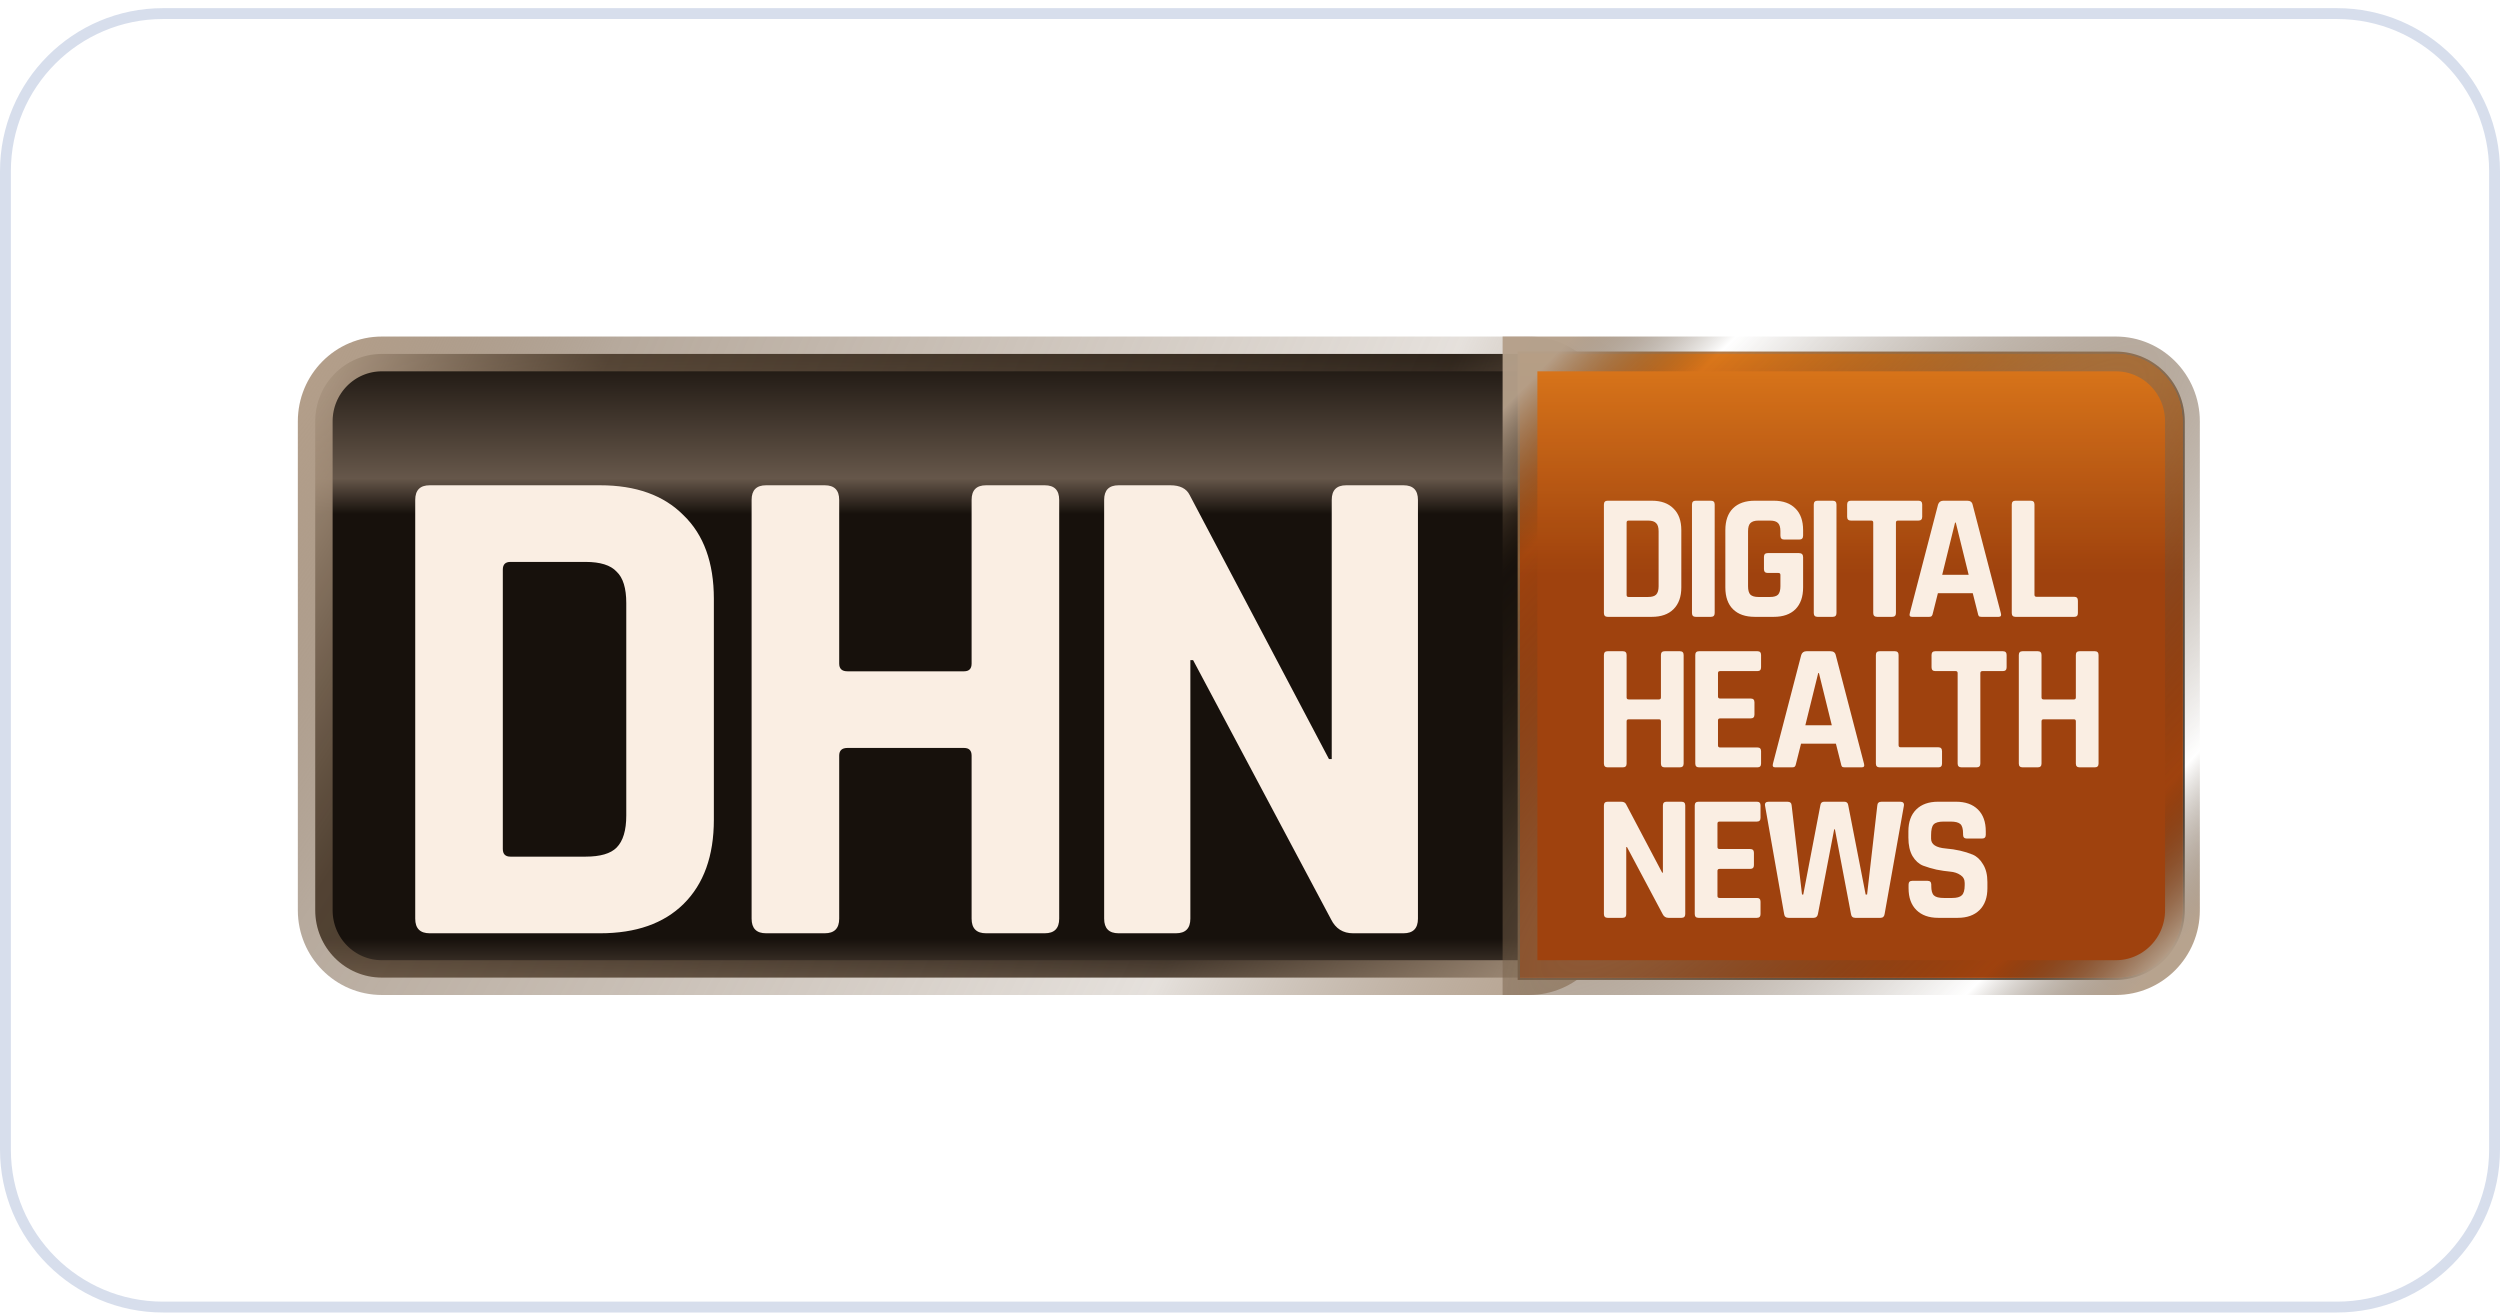
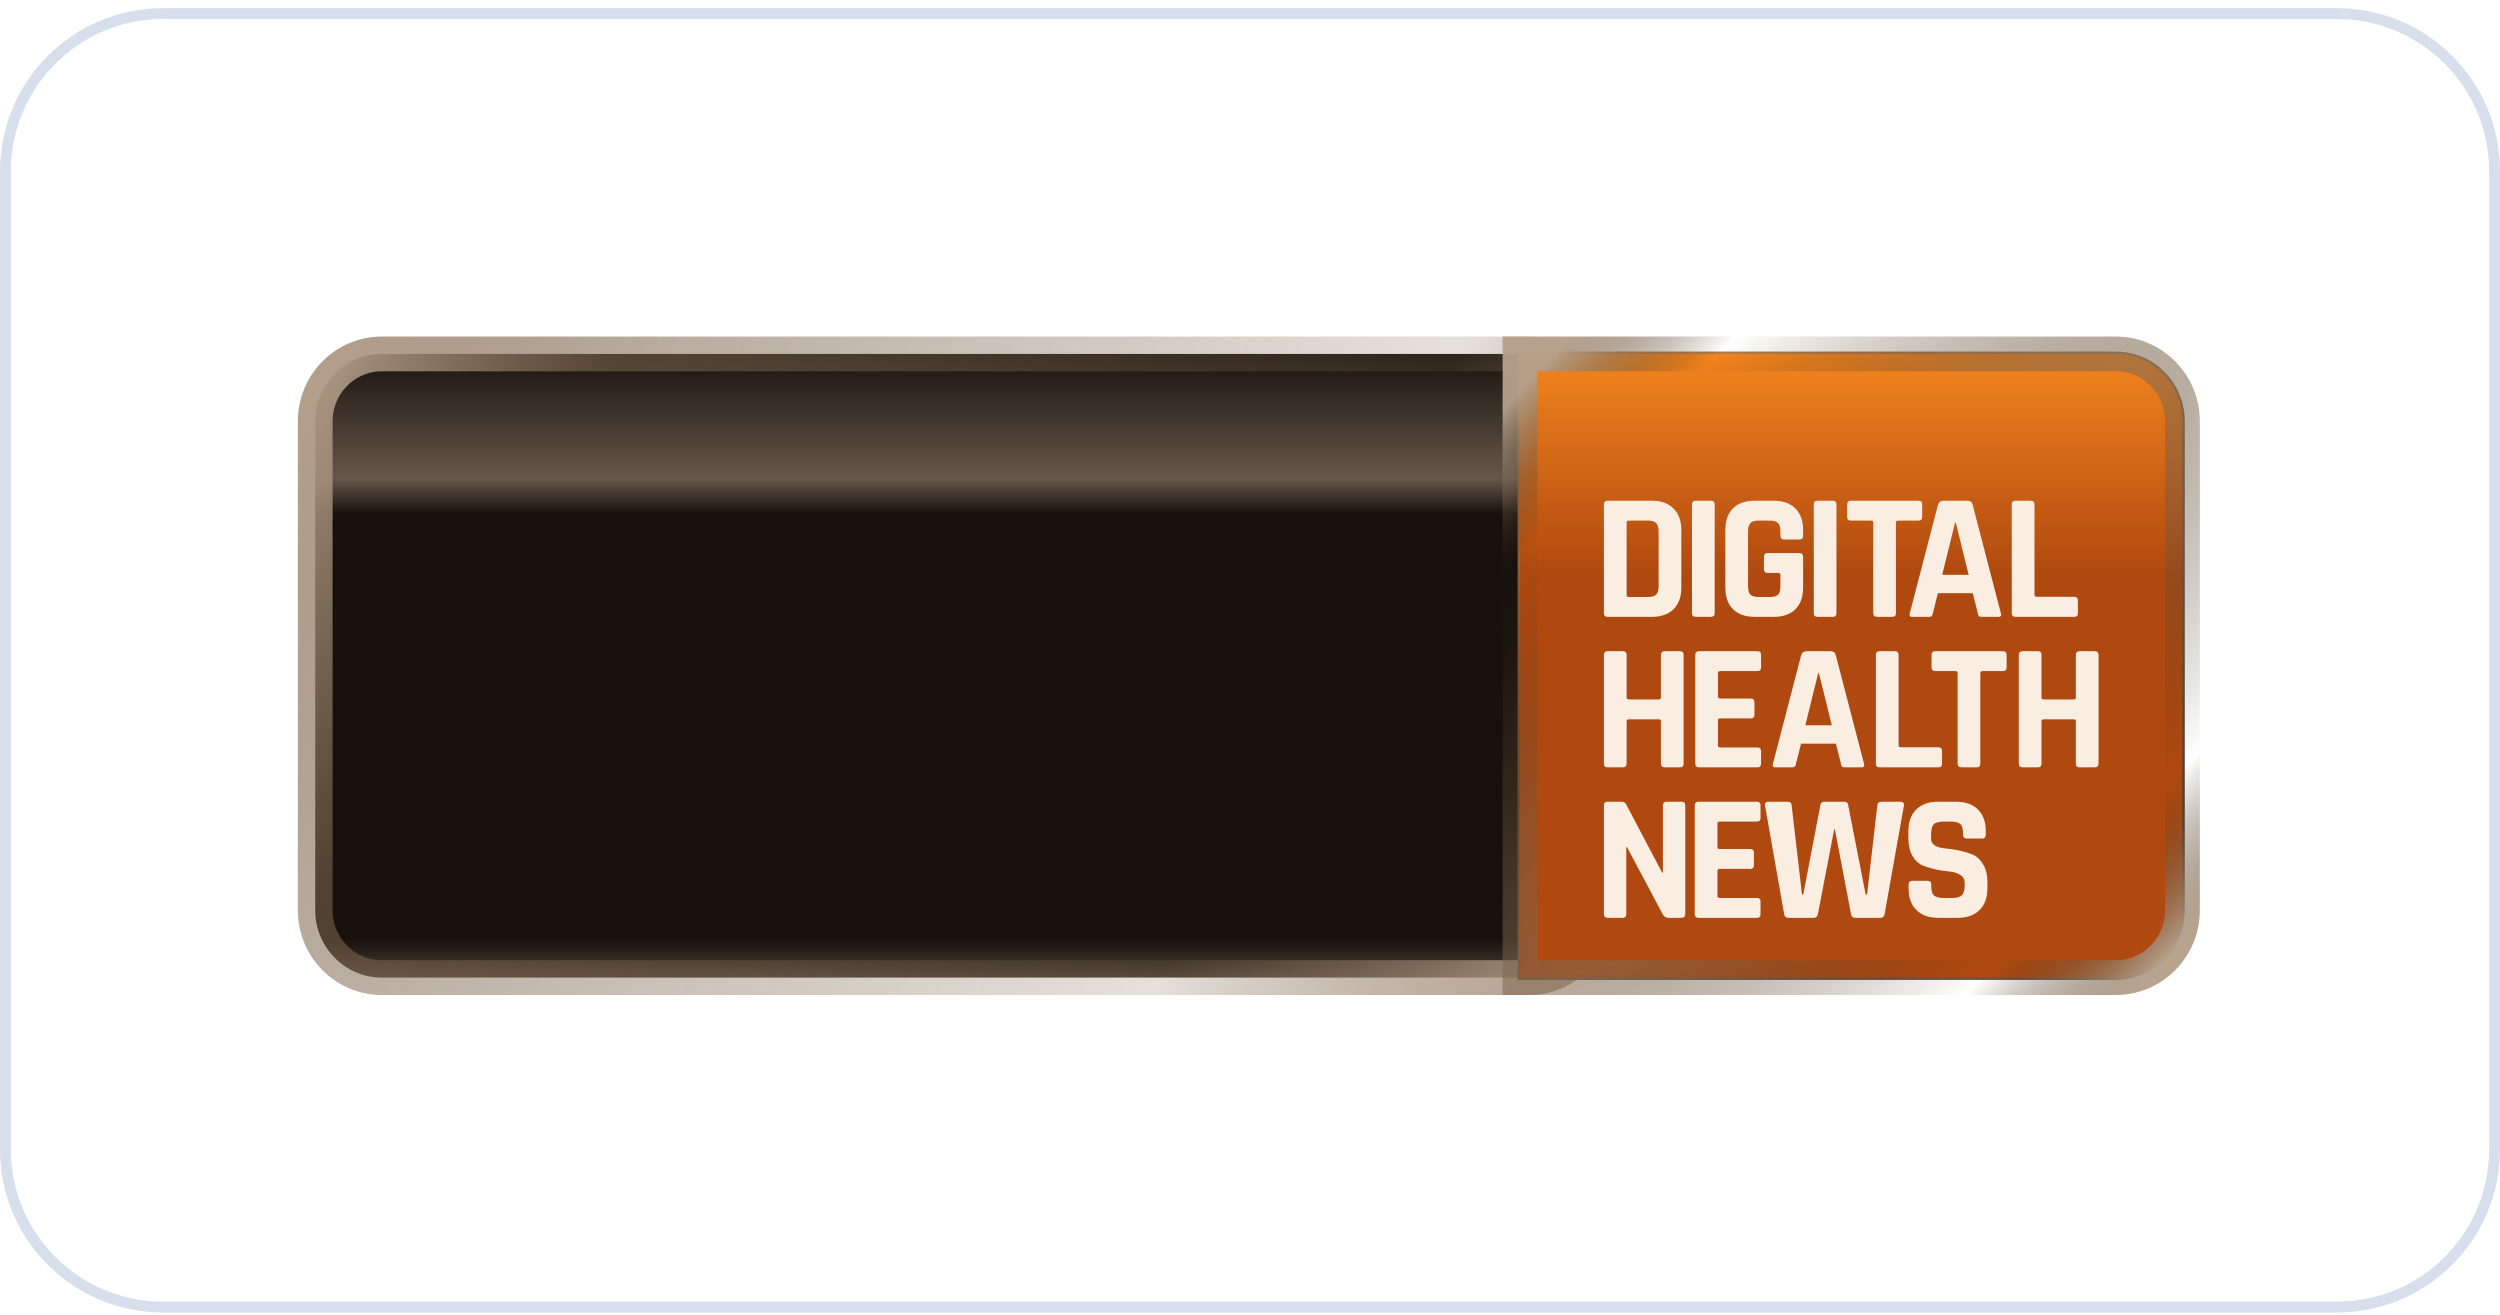
<svg xmlns="http://www.w3.org/2000/svg" width="230" height="121" viewBox="0 0 230 121" fill="none">
  <path d="M215 0.75H15C6.716 0.75 0 7.466 0 15.75V105.75C0 114.034 6.716 120.75 15 120.75H215C223.284 120.75 230 114.034 230 105.75V15.75C230 7.466 223.284 0.75 215 0.75Z" fill="white" />
  <path d="M215 1.25H15C6.992 1.25 0.5 7.742 0.5 15.75V105.75C0.5 113.758 6.992 120.25 15 120.25H215C223.008 120.25 229.5 113.758 229.5 105.75V15.75C229.5 7.742 223.008 1.25 215 1.25Z" stroke="#D7DEEC" />
  <path d="M35.132 32.562H140.666C144.052 32.562 146.797 35.336 146.797 38.757V83.745C146.797 87.166 144.052 89.939 140.666 89.939H35.132C31.746 89.939 29.001 87.166 29.001 83.745V38.757C29.001 35.336 31.746 32.562 35.132 32.562Z" fill="url(#paint0_linear_5826_31319)" stroke="url(#paint1_radial_5826_31319)" stroke-width="3.2" />
  <path d="M139.627 32.348H194.655C198.159 32.348 201 35.218 201 38.758V83.745C201 87.286 198.159 90.156 194.655 90.156H139.627V32.348Z" fill="url(#paint2_linear_5826_31319)" />
  <path d="M139.627 32.348H194.655C198.159 32.348 201 35.218 201 38.758V83.745C201 87.286 198.159 90.156 194.655 90.156H139.627V32.348Z" fill="url(#paint3_linear_5826_31319)" fill-opacity="0.4" />
-   <path d="M139.84 32.562H194.655C198.04 32.562 200.785 35.336 200.785 38.757V83.744C200.785 87.166 198.04 89.939 194.655 89.939H139.84V32.562Z" fill="url(#paint4_linear_5826_31319)" />
-   <path d="M139.84 32.562H194.655C198.04 32.562 200.785 35.336 200.785 38.757V83.744C200.785 87.166 198.04 89.939 194.655 89.939H139.84V32.562Z" fill="url(#paint5_linear_5826_31319)" fill-opacity="0.4" />
-   <path d="M139.84 32.562H194.655C198.04 32.562 200.785 35.336 200.785 38.757V83.744C200.785 87.166 198.04 89.939 194.655 89.939H139.84V32.562Z" fill="#E94E00" fill-opacity="0.56" />
  <path d="M139.84 32.562H194.655C198.04 32.562 200.785 35.336 200.785 38.757V83.744C200.785 87.166 198.04 89.939 194.655 89.939H139.84V32.562Z" fill="url(#paint6_linear_5826_31319)" />
-   <path d="M139.84 32.562H194.655C198.04 32.562 200.785 35.336 200.785 38.757V83.744C200.785 87.166 198.04 89.939 194.655 89.939H139.84V32.562Z" fill="black" fill-opacity="0.1" />
  <path d="M139.84 32.562H194.655C198.04 32.562 200.785 35.336 200.785 38.757V83.744C200.785 87.166 198.04 89.939 194.655 89.939H139.84V32.562Z" stroke="url(#paint7_radial_5826_31319)" stroke-width="3.2" />
  <g filter="url(#filter0_d_5826_31319)">
-     <path fill-rule="evenodd" clip-rule="evenodd" d="M75.873 81.862H70.48C69.592 81.862 69.148 81.413 69.148 80.516V41.991C69.148 41.093 69.592 40.645 70.48 40.645H75.873C76.762 40.645 77.206 41.093 77.206 41.991V57.054C77.206 57.525 77.46 57.76 77.967 57.76H88.69C89.155 57.76 89.388 57.525 89.388 57.054V41.991C89.388 41.093 89.832 40.645 90.721 40.645H96.114C97.002 40.645 97.446 41.093 97.446 41.991V80.516C97.446 81.413 97.002 81.862 96.114 81.862H90.721C89.832 81.862 89.388 81.413 89.388 80.516V65.516C89.388 65.046 89.155 64.811 88.69 64.811H77.967C77.46 64.811 77.206 65.046 77.206 65.516V80.516C77.206 81.413 76.762 81.862 75.873 81.862ZM46.957 74.811H53.873C55.227 74.811 56.179 74.533 56.728 73.977C57.321 73.379 57.617 72.396 57.617 71.029V51.478C57.617 50.11 57.321 49.149 56.728 48.593C56.179 47.995 55.227 47.696 53.873 47.696H46.957C46.492 47.696 46.259 47.931 46.259 48.401V74.106C46.259 74.575 46.492 74.811 46.957 74.811ZM38.201 80.516V41.991C38.201 41.093 38.645 40.645 39.534 40.645H55.206C58.505 40.645 61.064 41.563 62.883 43.401C64.744 45.196 65.675 47.76 65.675 51.093V71.413C65.675 74.746 64.744 77.332 62.883 79.169C61.064 80.964 58.505 81.862 55.206 81.862H39.534C38.645 81.862 38.201 81.413 38.201 80.516ZM102.914 81.862H108.18C109.069 81.862 109.513 81.413 109.513 80.516V56.734H109.766L122.456 80.58C122.879 81.434 123.556 81.862 124.487 81.862H129.119C130.007 81.862 130.451 81.413 130.451 80.516V41.991C130.451 41.093 130.007 40.645 129.119 40.645H123.852C122.964 40.645 122.52 41.093 122.52 41.991V65.836H122.266L109.449 41.542C109.153 40.944 108.561 40.645 107.673 40.645H102.914C102.026 40.645 101.582 41.093 101.582 41.991V80.516C101.582 81.413 102.026 81.862 102.914 81.862Z" fill="#FAEEE3" />
-   </g>
+     </g>
  <g filter="url(#filter1_d_5826_31319)">
    <path fill-rule="evenodd" clip-rule="evenodd" d="M149.829 50.922H151.622C151.973 50.922 152.219 50.85 152.362 50.706C152.515 50.551 152.592 50.296 152.592 49.942V44.874C152.592 44.52 152.515 44.271 152.362 44.127C152.219 43.972 151.973 43.894 151.622 43.894H149.829C149.709 43.894 149.648 43.955 149.648 44.077V50.739C149.648 50.861 149.709 50.922 149.829 50.922ZM147.56 52.401V42.415C147.56 42.183 147.675 42.066 147.905 42.066H151.967C152.822 42.066 153.486 42.304 153.957 42.781C154.44 43.246 154.681 43.911 154.681 44.775V50.042C154.681 50.906 154.44 51.576 153.957 52.052C153.486 52.517 152.822 52.75 151.967 52.75H147.905C147.675 52.75 147.56 52.633 147.56 52.401ZM157.751 42.415V52.401C157.751 52.633 157.636 52.75 157.405 52.75H156.007C155.777 52.75 155.662 52.633 155.662 52.401V42.415C155.662 42.183 155.777 42.066 156.007 42.066H157.405C157.636 42.066 157.751 42.183 157.751 42.415ZM161.446 52.75H163.189C164.044 52.75 164.708 52.517 165.179 52.052C165.651 51.576 165.886 50.906 165.886 50.042V47.267C165.886 47.012 165.76 46.885 165.508 46.885H162.629C162.399 46.885 162.284 47.001 162.284 47.234V48.364C162.284 48.596 162.399 48.712 162.629 48.712H163.616C163.736 48.712 163.798 48.773 163.798 48.895V49.942C163.798 50.296 163.726 50.551 163.584 50.706C163.441 50.85 163.194 50.922 162.843 50.922H161.775C161.435 50.922 161.188 50.85 161.035 50.706C160.892 50.551 160.821 50.296 160.821 49.942V44.874C160.821 44.52 160.892 44.271 161.035 44.127C161.188 43.972 161.435 43.894 161.775 43.894H162.843C163.194 43.894 163.441 43.972 163.584 44.127C163.726 44.271 163.798 44.52 163.798 44.874V45.273C163.798 45.517 163.913 45.639 164.143 45.639H165.541C165.771 45.639 165.886 45.517 165.886 45.273V44.775C165.886 43.911 165.651 43.246 165.179 42.781C164.708 42.305 164.044 42.066 163.189 42.066H161.446C160.579 42.066 159.911 42.299 159.439 42.764C158.968 43.229 158.732 43.9 158.732 44.775V50.042C158.732 50.916 158.968 51.587 159.439 52.052C159.911 52.517 160.579 52.75 161.446 52.75ZM168.956 42.415V52.401C168.956 52.633 168.84 52.75 168.61 52.75H167.212C166.982 52.75 166.867 52.633 166.867 52.401V42.415C166.867 42.183 166.982 42.066 167.212 42.066H168.61C168.84 42.066 168.956 42.183 168.956 42.415ZM172.7 52.75H174.081C174.311 52.75 174.426 52.633 174.426 52.401V44.077C174.426 43.955 174.493 43.894 174.624 43.894H176.499C176.729 43.894 176.843 43.778 176.843 43.545V42.415C176.843 42.183 176.729 42.066 176.499 42.066H170.283C170.052 42.066 169.937 42.183 169.937 42.415V43.545C169.937 43.778 170.052 43.894 170.283 43.894H172.157C172.278 43.894 172.338 43.955 172.338 44.077V52.401C172.338 52.633 172.458 52.75 172.7 52.75ZM177.482 52.75H175.903C175.705 52.75 175.64 52.633 175.705 52.401L178.303 42.415C178.381 42.183 178.545 42.066 178.798 42.066H180.984C181.259 42.066 181.424 42.183 181.478 42.415L184.076 52.401C184.143 52.633 184.076 52.75 183.88 52.75H182.301C182.179 52.75 182.098 52.728 182.054 52.683C182.01 52.628 181.976 52.534 181.955 52.401L181.494 50.573H178.287L177.827 52.401C177.805 52.534 177.766 52.628 177.712 52.683C177.668 52.728 177.591 52.75 177.482 52.75ZM179.866 44.077L178.683 48.879H181.116L179.932 44.077H179.866ZM185.428 52.75H190.839C191.058 52.75 191.167 52.633 191.167 52.401V51.271C191.167 51.027 191.058 50.906 190.839 50.906H187.369C187.236 50.906 187.171 50.844 187.171 50.723V42.415C187.171 42.183 187.056 42.066 186.825 42.066H185.428C185.197 42.066 185.082 42.183 185.082 42.415V52.401C185.082 52.633 185.197 52.75 185.428 52.75ZM149.303 66.596H147.905C147.675 66.596 147.56 66.479 147.56 66.247V56.261C147.56 56.028 147.675 55.912 147.905 55.912H149.303C149.533 55.912 149.648 56.028 149.648 56.261V60.165C149.648 60.287 149.714 60.348 149.846 60.348H152.625C152.746 60.348 152.806 60.287 152.806 60.165V56.261C152.806 56.028 152.921 55.912 153.151 55.912H154.549C154.779 55.912 154.895 56.028 154.895 56.261V66.247C154.895 66.479 154.779 66.596 154.549 66.596H153.151C152.921 66.596 152.806 66.479 152.806 66.247V62.359C152.806 62.237 152.746 62.176 152.625 62.176H149.846C149.714 62.176 149.648 62.237 149.648 62.359V66.247C149.648 66.479 149.533 66.596 149.303 66.596ZM156.311 66.596H161.689C161.909 66.596 162.018 66.479 162.018 66.247V65.117C162.018 64.884 161.909 64.768 161.689 64.768H158.252C158.12 64.768 158.055 64.707 158.055 64.585V62.276C158.055 62.154 158.12 62.093 158.252 62.093H161.064C161.295 62.093 161.41 61.977 161.41 61.744V60.614C161.41 60.382 161.295 60.265 161.064 60.265H158.252C158.12 60.265 158.055 60.204 158.055 60.083V57.922C158.055 57.801 158.12 57.74 158.252 57.74H161.689C161.909 57.74 162.018 57.623 162.018 57.391V56.261C162.018 56.028 161.909 55.912 161.689 55.912H156.311C156.081 55.912 155.966 56.028 155.966 56.261V66.247C155.966 66.479 156.081 66.596 156.311 66.596ZM164.891 66.596H163.312C163.114 66.596 163.049 66.479 163.114 66.247L165.713 56.261C165.789 56.029 165.954 55.912 166.206 55.912H168.394C168.668 55.912 168.832 56.029 168.887 56.261L171.486 66.247C171.552 66.479 171.486 66.596 171.288 66.596H169.71C169.589 66.596 169.507 66.573 169.463 66.529C169.418 66.474 169.386 66.38 169.364 66.247L168.903 64.419H165.696L165.236 66.247C165.214 66.38 165.176 66.474 165.122 66.529C165.077 66.573 165 66.596 164.891 66.596ZM167.276 57.923L166.091 62.724H168.525L167.341 57.923H167.276ZM172.927 66.596H178.338C178.557 66.596 178.667 66.479 178.667 66.247V65.117C178.667 64.873 178.557 64.751 178.338 64.751H174.868C174.736 64.751 174.67 64.691 174.67 64.569V56.261C174.67 56.029 174.555 55.912 174.326 55.912H172.927C172.698 55.912 172.581 56.029 172.581 56.261V66.247C172.581 66.479 172.698 66.596 172.927 66.596ZM181.847 66.596H180.464C180.224 66.596 180.103 66.479 180.103 66.247V57.923C180.103 57.801 180.042 57.74 179.922 57.74H178.047C177.817 57.74 177.702 57.624 177.702 57.391V56.261C177.702 56.029 177.817 55.912 178.047 55.912H184.264C184.494 55.912 184.609 56.029 184.609 56.261V57.391C184.609 57.624 184.494 57.74 184.264 57.74H182.389C182.257 57.74 182.192 57.801 182.192 57.923V66.247C182.192 66.479 182.077 66.596 181.847 66.596ZM186.077 66.596H187.474C187.705 66.596 187.82 66.479 187.82 66.247V62.359C187.82 62.237 187.886 62.176 188.018 62.176H190.797C190.917 62.176 190.978 62.237 190.978 62.359V66.247C190.978 66.479 191.092 66.596 191.322 66.596H192.721C192.95 66.596 193.067 66.479 193.067 66.247V56.261C193.067 56.029 192.95 55.912 192.721 55.912H191.322C191.092 55.912 190.978 56.029 190.978 56.261V60.166C190.978 60.288 190.917 60.349 190.797 60.349H188.018C187.886 60.349 187.82 60.288 187.82 60.166V56.261C187.82 56.029 187.705 55.912 187.474 55.912H186.077C185.846 55.912 185.731 56.029 185.731 56.261V66.247C185.731 66.479 185.846 66.596 186.077 66.596ZM149.27 80.441H147.905C147.675 80.441 147.56 80.325 147.56 80.092V70.106C147.56 69.874 147.675 69.758 147.905 69.758H149.138C149.369 69.758 149.522 69.835 149.599 69.99L152.921 76.287H152.987V70.106C152.987 69.874 153.102 69.758 153.332 69.758H154.697C154.927 69.758 155.043 69.874 155.043 70.106V80.092C155.043 80.325 154.927 80.441 154.697 80.441H153.497C153.255 80.441 153.08 80.33 152.97 80.109L149.681 73.928H149.615V80.092C149.615 80.325 149.5 80.441 149.27 80.441ZM156.263 80.441H161.641C161.86 80.441 161.969 80.325 161.969 80.092V78.962C161.969 78.73 161.86 78.613 161.641 78.613H158.203C158.072 78.613 158.006 78.552 158.006 78.431V76.121C158.006 75.999 158.072 75.938 158.203 75.938H161.016C161.246 75.938 161.361 75.822 161.361 75.59V74.46C161.361 74.227 161.246 74.111 161.016 74.111H158.203C158.072 74.111 158.006 74.05 158.006 73.928V71.768C158.006 71.646 158.072 71.585 158.203 71.585H161.641C161.86 71.585 161.969 71.469 161.969 71.236V70.106C161.969 69.874 161.86 69.758 161.641 69.758H156.263C156.032 69.758 155.917 69.874 155.917 70.106V80.092C155.917 80.325 156.032 80.441 156.263 80.441ZM166.854 80.441H164.553C164.311 80.441 164.173 80.325 164.141 80.092L162.381 70.106C162.349 69.874 162.464 69.758 162.727 69.758H164.436C164.689 69.758 164.821 69.874 164.832 70.106L165.785 78.298H165.9L167.479 70.057C167.512 69.857 167.627 69.758 167.825 69.758H169.667C169.875 69.758 169.995 69.852 170.029 70.04L171.64 78.298H171.772L172.71 70.123C172.72 69.879 172.851 69.758 173.104 69.758H174.815C175.078 69.758 175.193 69.879 175.159 70.123L173.384 80.092C173.351 80.325 173.225 80.441 173.005 80.441H170.686C170.456 80.441 170.324 80.325 170.292 80.092L168.812 72.3H168.745L167.249 80.092C167.205 80.325 167.073 80.441 166.854 80.441ZM175.588 77.384V77.716C175.588 78.58 175.828 79.25 176.312 79.727C176.794 80.203 177.463 80.441 178.318 80.441H180.111C180.965 80.441 181.635 80.203 182.117 79.727C182.599 79.25 182.841 78.58 182.841 77.716V77.151C182.841 76.487 182.708 75.944 182.445 75.523C182.194 75.091 181.876 74.792 181.492 74.626C180.768 74.327 179.941 74.138 179.009 74.061C178.11 73.983 177.66 73.684 177.66 73.164V72.848C177.66 72.35 177.737 72.017 177.891 71.851C178.055 71.674 178.362 71.585 178.811 71.585H179.452C179.891 71.585 180.193 71.663 180.358 71.818C180.522 71.973 180.603 72.266 180.603 72.698V72.798C180.603 73.031 180.72 73.147 180.949 73.147H182.346C182.578 73.147 182.692 73.031 182.692 72.798V72.483C182.692 71.618 182.451 70.948 181.968 70.472C181.486 69.996 180.812 69.758 179.946 69.758H178.302C177.446 69.758 176.778 69.996 176.295 70.472C175.812 70.948 175.572 71.618 175.572 72.483V73.064C175.572 73.751 175.697 74.316 175.95 74.759C176.213 75.191 176.536 75.484 176.92 75.639C177.304 75.783 177.714 75.905 178.154 76.005C178.603 76.094 179.019 76.154 179.403 76.188C179.787 76.221 180.105 76.326 180.358 76.503C180.621 76.669 180.752 76.913 180.752 77.234V77.434C180.752 77.888 180.664 78.198 180.489 78.364C180.324 78.53 180.028 78.613 179.6 78.613H178.828C178.389 78.613 178.087 78.536 177.923 78.381C177.758 78.226 177.677 77.938 177.677 77.517V77.384C177.677 77.151 177.561 77.035 177.331 77.035H175.933C175.703 77.035 175.588 77.151 175.588 77.384Z" fill="#FAEEE3" />
  </g>
  <defs>
    <filter id="filter0_d_5826_31319" x="34.201" y="40.645" width="100.25" height="49.219" filterUnits="userSpaceOnUse" color-interpolation-filters="sRGB">
      <feFlood flood-opacity="0" result="BackgroundImageFix" />
      <feColorMatrix in="SourceAlpha" type="matrix" values="0 0 0 0 0 0 0 0 0 0 0 0 0 0 0 0 0 0 127 0" result="hardAlpha" />
      <feOffset dy="4" />
      <feGaussianBlur stdDeviation="2" />
      <feComposite in2="hardAlpha" operator="out" />
      <feColorMatrix type="matrix" values="0 0 0 0 0 0 0 0 0 0 0 0 0 0 0 0 0 0 0.25 0" />
      <feBlend mode="normal" in2="BackgroundImageFix" result="effect1_dropShadow_5826_31319" />
      <feBlend mode="normal" in="SourceGraphic" in2="effect1_dropShadow_5826_31319" result="shape" />
    </filter>
    <filter id="filter1_d_5826_31319" x="143.56" y="42.066" width="53.507" height="46.375" filterUnits="userSpaceOnUse" color-interpolation-filters="sRGB">
      <feFlood flood-opacity="0" result="BackgroundImageFix" />
      <feColorMatrix in="SourceAlpha" type="matrix" values="0 0 0 0 0 0 0 0 0 0 0 0 0 0 0 0 0 0 127 0" result="hardAlpha" />
      <feOffset dy="4" />
      <feGaussianBlur stdDeviation="2" />
      <feComposite in2="hardAlpha" operator="out" />
      <feColorMatrix type="matrix" values="0 0 0 0 0 0 0 0 0 0 0 0 0 0 0 0 0 0 0.4 0" />
      <feBlend mode="normal" in2="BackgroundImageFix" result="effect1_dropShadow_5826_31319" />
      <feBlend mode="normal" in="SourceGraphic" in2="effect1_dropShadow_5826_31319" result="shape" />
    </filter>
    <linearGradient id="paint0_linear_5826_31319" x1="87.899" y1="32.347" x2="87.899" y2="91.587" gradientUnits="userSpaceOnUse">
      <stop stop-color="#17110C" />
      <stop offset="0.197" stop-color="#66574A" />
      <stop offset="0.252" stop-color="#17110C" />
      <stop offset="0.912" stop-color="#17110C" />
      <stop offset="1" stop-color="#66574A" />
    </linearGradient>
    <radialGradient id="paint1_radial_5826_31319" cx="0" cy="0" r="1" gradientUnits="userSpaceOnUse" gradientTransform="translate(28.787 31.043) rotate(26.083) scale(139.652 550.044)">
      <stop stop-color="#B49F8A" />
      <stop offset="0.182" stop-color="#7F6851" stop-opacity="0.568" />
      <stop offset="0.688" stop-color="#7F6851" stop-opacity="0.2" />
      <stop offset="0.943" stop-color="#B49F8A" stop-opacity="0.96" />
    </radialGradient>
    <linearGradient id="paint2_linear_5826_31319" x1="170.314" y1="20.195" x2="170.314" y2="90.156" gradientUnits="userSpaceOnUse">
      <stop stop-color="#DA9C64" />
      <stop offset="0.286" stop-color="#6B6056" />
      <stop offset="0.797" stop-color="#463E37" />
      <stop offset="1" stop-color="#655546" />
    </linearGradient>
    <linearGradient id="paint3_linear_5826_31319" x1="142.698" y1="32.348" x2="181.472" y2="70.34" gradientUnits="userSpaceOnUse">
      <stop stop-color="#FD8414" stop-opacity="0.9" />
      <stop offset="1" stop-color="#EE811D" stop-opacity="0" />
    </linearGradient>
    <linearGradient id="paint4_linear_5826_31319" x1="170.313" y1="22.353" x2="170.313" y2="71.891" gradientUnits="userSpaceOnUse">
      <stop stop-color="#FF8200" />
      <stop offset="0.25" stop-color="#FF8200" />
      <stop offset="0.564" stop-color="#D45C09" />
      <stop offset="0.727" stop-color="#B0490F" />
    </linearGradient>
    <linearGradient id="paint5_linear_5826_31319" x1="170.313" y1="32.347" x2="170.313" y2="90.155" gradientUnits="userSpaceOnUse">
      <stop stop-color="#FFA909" stop-opacity="0.2" />
      <stop offset="1" stop-color="#FFE7D0" />
    </linearGradient>
    <linearGradient id="paint6_linear_5826_31319" x1="170.313" y1="32.347" x2="170.313" y2="74.663" gradientUnits="userSpaceOnUse">
      <stop stop-color="#F4851E" />
      <stop offset="0.484" stop-color="#B0490F" />
    </linearGradient>
    <radialGradient id="paint7_radial_5826_31319" cx="0" cy="0" r="1" gradientUnits="userSpaceOnUse" gradientTransform="translate(170.258 61.251) rotate(43.73) scale(41.814 206.491)">
      <stop stop-color="#B49F8A" />
      <stop offset="0.182" stop-color="#7F6851" stop-opacity="0.568" />
      <stop offset="0.688" stop-color="#3C2814" stop-opacity="0" />
      <stop offset="0.943" stop-color="#B49F8A" stop-opacity="0.96" />
    </radialGradient>
  </defs>
</svg>